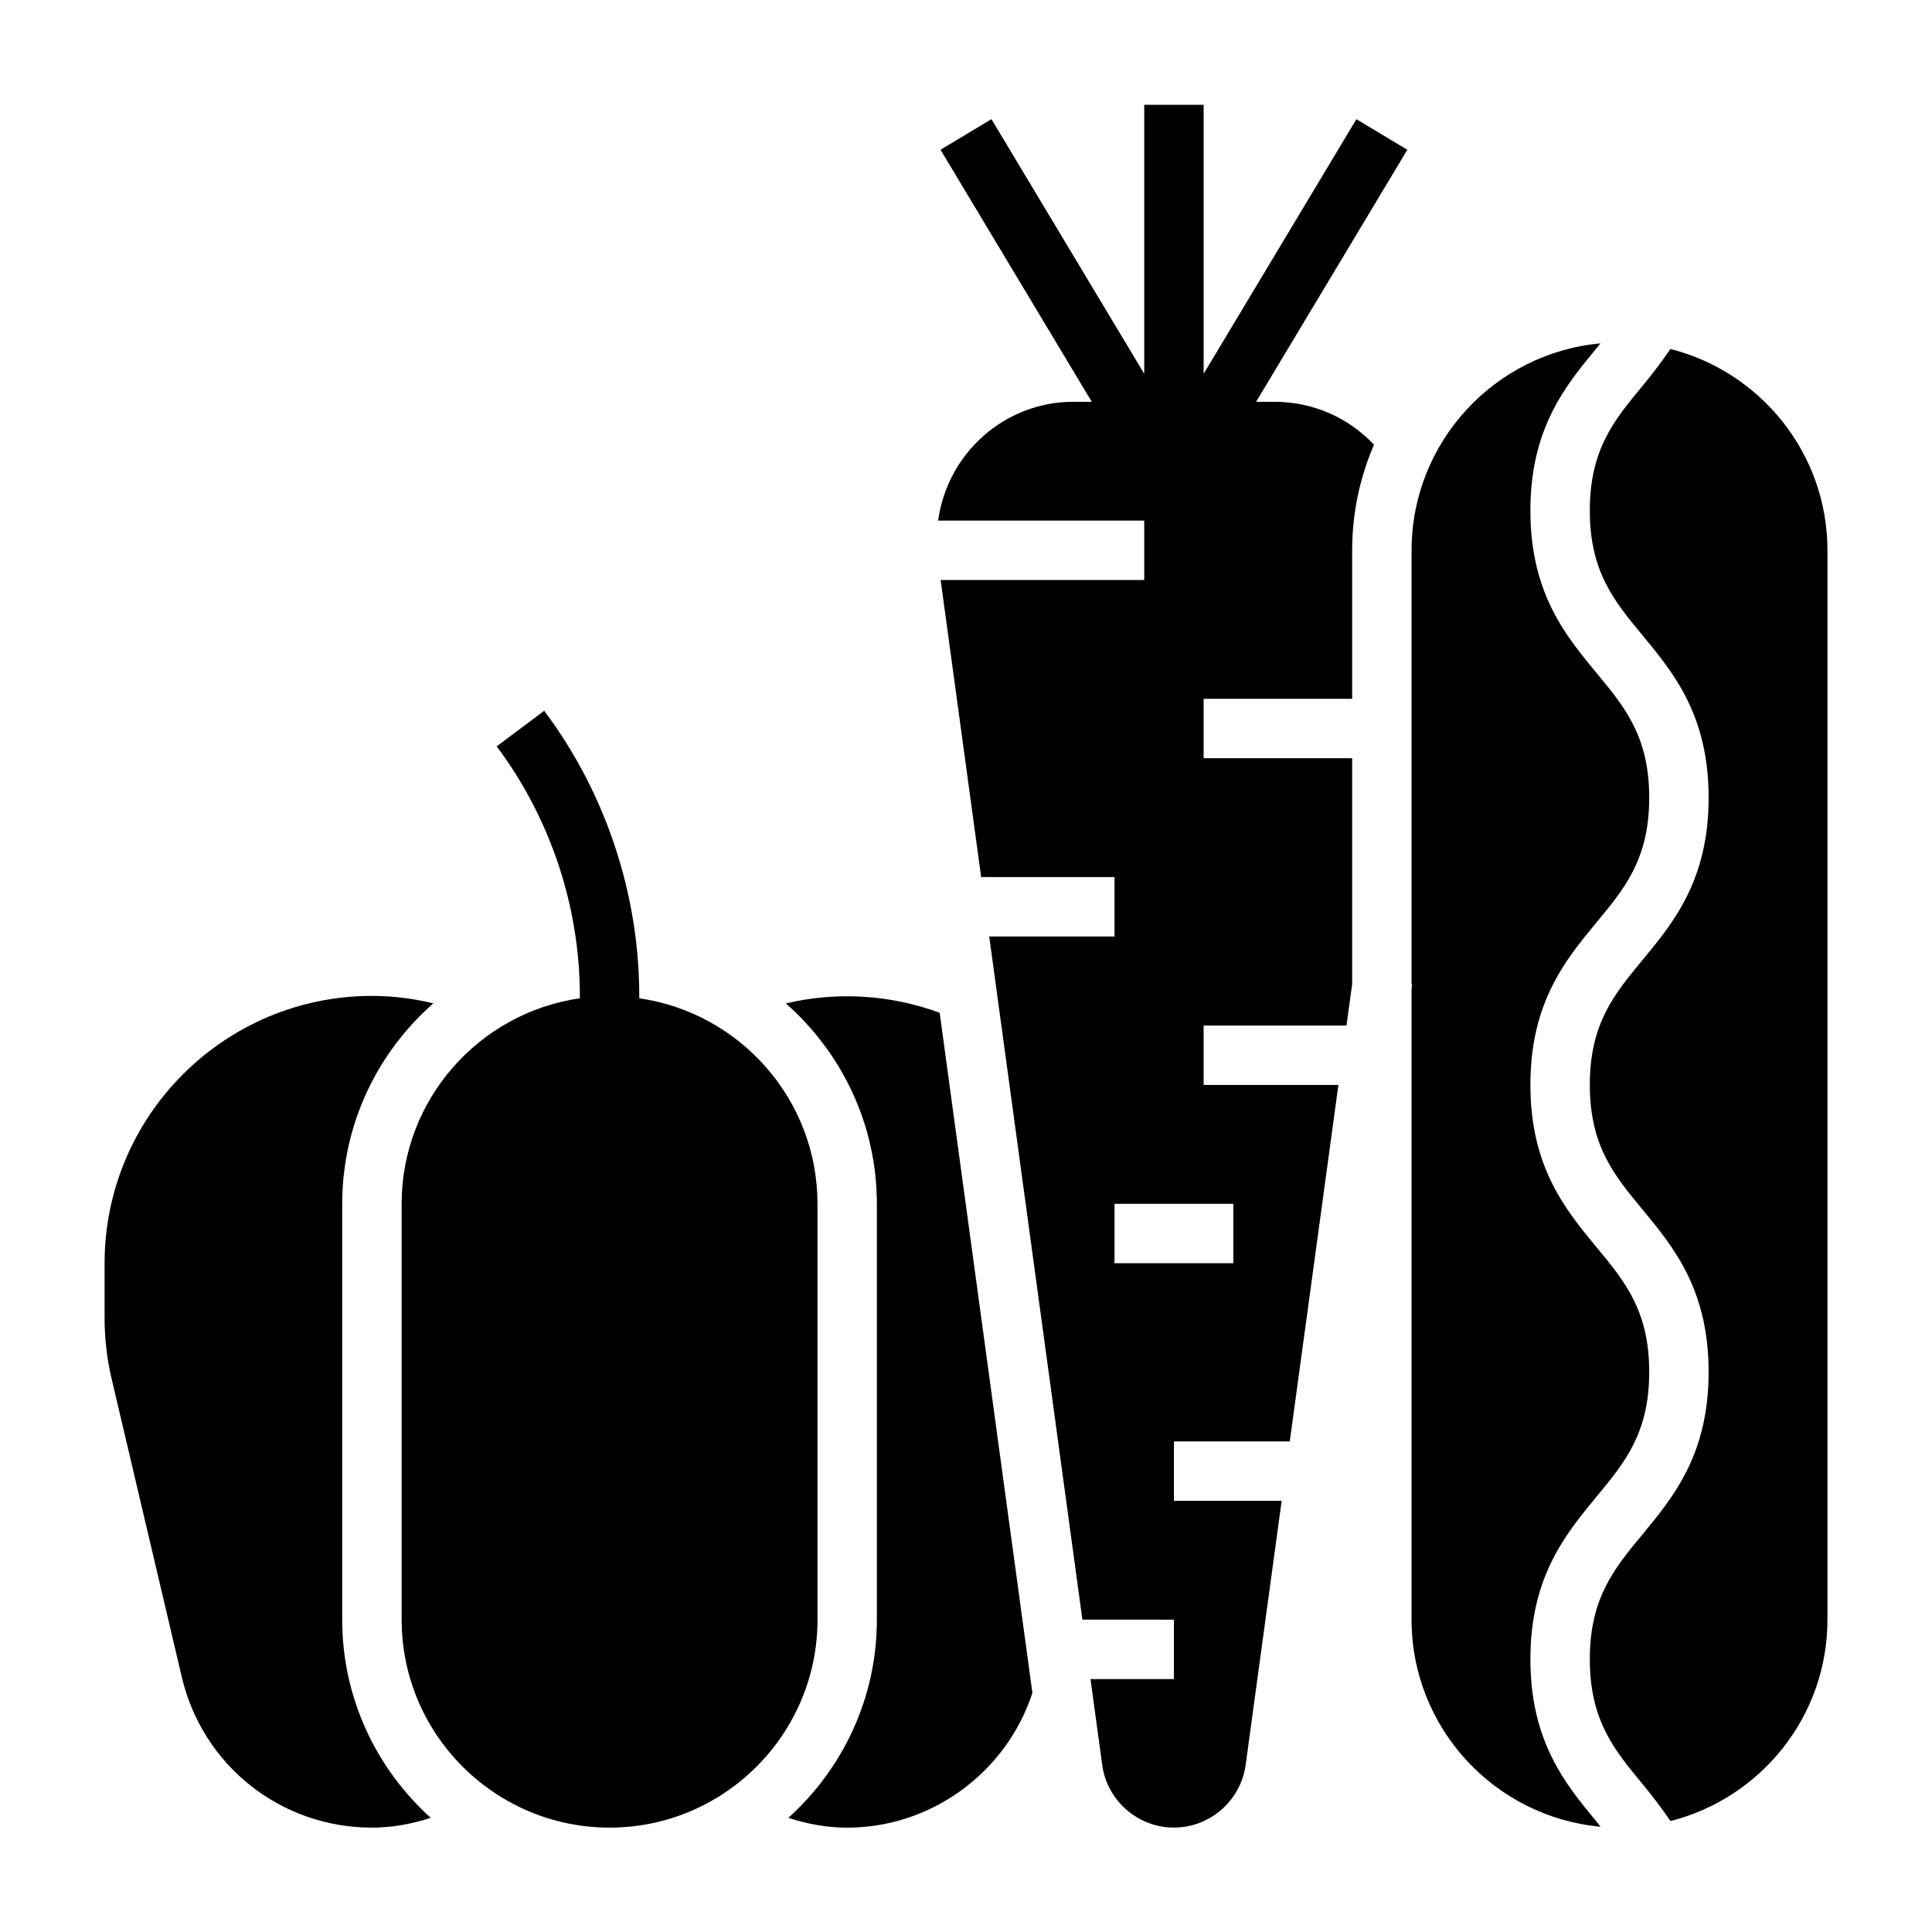
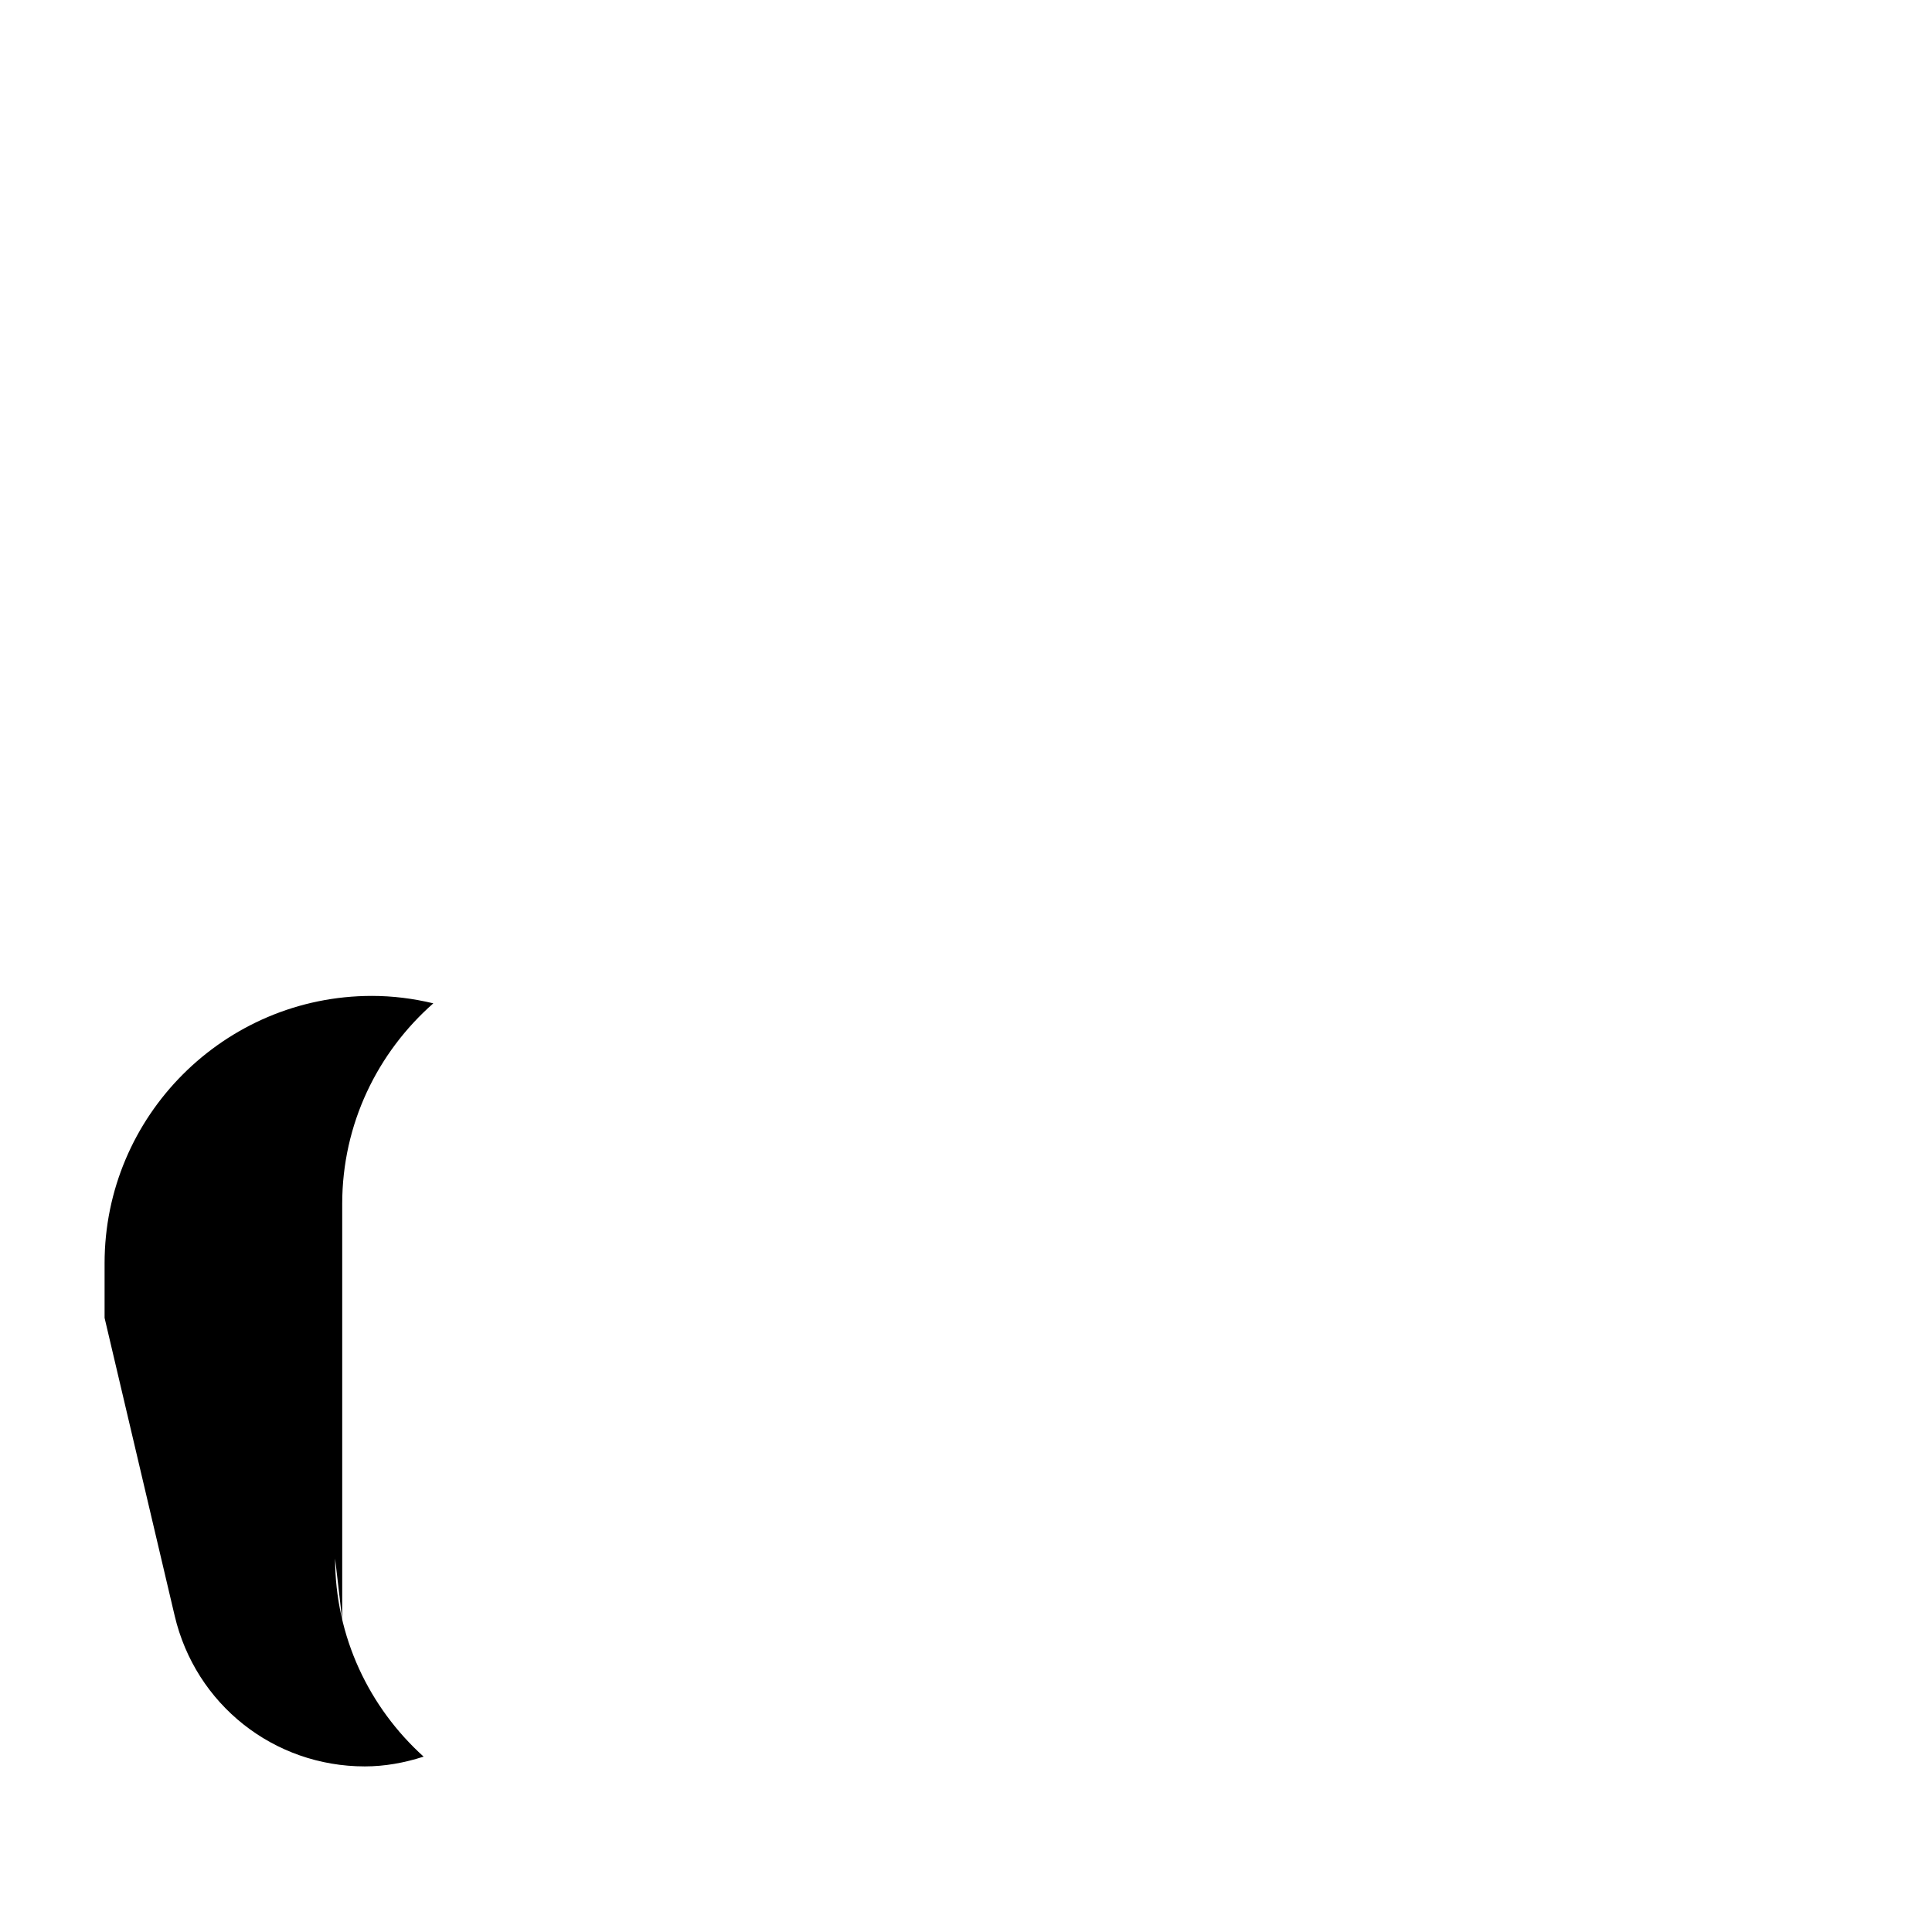
<svg xmlns="http://www.w3.org/2000/svg" fill="#000000" width="800px" height="800px" version="1.1" viewBox="144 144 512 512">
  <g>
-     <path d="m503.46 175.59-40.484 67.473v-71.297h-15.742v71.289l-40.484-67.473-13.5 8.102 40.078 66.793h-4.84c-18.383 0-33.457 13.762-35.871 31.488h54.613v15.742h-53.953l10.738 78.719 35.344 0.004v15.742h-33.203l24.688 181.05 24.258 0.004v15.742h-22.105l3.102 22.773c1.289 9.453 9.453 16.586 19.004 16.586 9.547 0 17.711-7.133 19.004-16.586l9.547-70.008-28.551 0.004v-15.742h30.699l12.887-94.465h-35.711v-15.742h37.855l1.504-11.02v-59.828h-39.359v-15.742h39.359v-39.359c0-9.934 2.078-19.398 5.785-27.984-6.848-7.266-16.262-11.375-26.402-11.375h-4.84l40.078-66.793zm-32.613 287.44v15.742h-31.488v-15.742z" />
-     <path d="m360.64 463.03c0-27.703-20.578-50.633-47.23-54.473v-0.629c0-27.062-8.949-53.914-25.191-75.57l-12.594 9.438c14.219 18.957 22.043 42.445 22.043 66.125v0.629c-26.656 3.84-47.23 26.773-47.23 54.473v110.21c0 30.379 24.727 55.105 55.105 55.105 30.379 0 55.105-24.727 55.105-55.105z" />
-     <path d="m234.69 573.24v-110.21c0-21.168 9.375-40.141 24.145-53.137-5.32-1.273-10.754-1.969-16.27-1.969-39.07 0-70.848 31.781-70.848 70.848v14.484c0 5.457 0.629 10.918 1.883 16.223l18.578 78.949c5.527 23.496 26.246 39.91 50.383 39.91 5.273 0 10.516-0.945 15.586-2.59-14.367-12.969-23.457-31.676-23.457-52.512z" />
-     <path d="m352.25 409.91c14.754 12.996 24.129 31.961 24.129 53.121v110.21c0 20.836-9.094 39.543-23.457 52.516 5.07 1.645 10.312 2.59 15.586 2.59 22.316 0 42.188-14.625 49.09-35.699l-24.578-180.25c-12.98-4.789-27.18-5.699-40.77-2.481z" />
-     <path d="m549.57 583.7c0-21.867 9.328-33.141 17.547-43.09 7.488-9.039 13.941-16.84 13.941-33.031s-6.453-23.992-13.941-33.023c-8.219-9.949-17.547-21.207-17.547-43.066s9.328-33.133 17.547-43.074c7.488-9.031 13.941-16.832 13.941-33.027 0-16.184-6.453-23.984-13.941-33.016-8.219-9.941-17.547-21.199-17.547-43.059s9.328-33.109 17.547-43.051c0.355-0.426 0.668-0.844 1.016-1.266-28.016 2.562-50.051 26.172-50.051 54.848v115l0.141 0.016-0.141 1.027v167.36c0 28.688 22.051 52.301 50.09 54.852-0.363-0.434-0.684-0.867-1.047-1.309-8.227-9.949-17.555-21.219-17.555-43.09z" />
-     <path d="m586.68 236.48c-2.394 3.504-4.902 6.777-7.43 9.832-7.481 9.031-13.934 16.824-13.934 33s6.453 23.984 13.941 33.016c8.219 9.941 17.547 21.207 17.547 43.059 0 21.852-9.328 33.125-17.547 43.066-7.488 9.039-13.941 16.848-13.941 33.035 0 16.184 6.453 23.984 13.941 33.016 8.219 9.941 17.547 21.215 17.547 43.074s-9.328 33.133-17.547 43.082c-7.488 9.039-13.941 16.848-13.941 33.039 0 16.191 6.453 24.008 13.941 33.047 2.527 3.055 5.039 6.336 7.438 9.848 23.859-6.043 41.598-27.637 41.598-53.355v-283.39c0-25.715-17.746-47.316-41.613-53.363z" />
+     <path d="m234.69 573.24v-110.21c0-21.168 9.375-40.141 24.145-53.137-5.32-1.273-10.754-1.969-16.27-1.969-39.07 0-70.848 31.781-70.848 70.848v14.484l18.578 78.949c5.527 23.496 26.246 39.91 50.383 39.91 5.273 0 10.516-0.945 15.586-2.59-14.367-12.969-23.457-31.676-23.457-52.512z" />
  </g>
</svg>